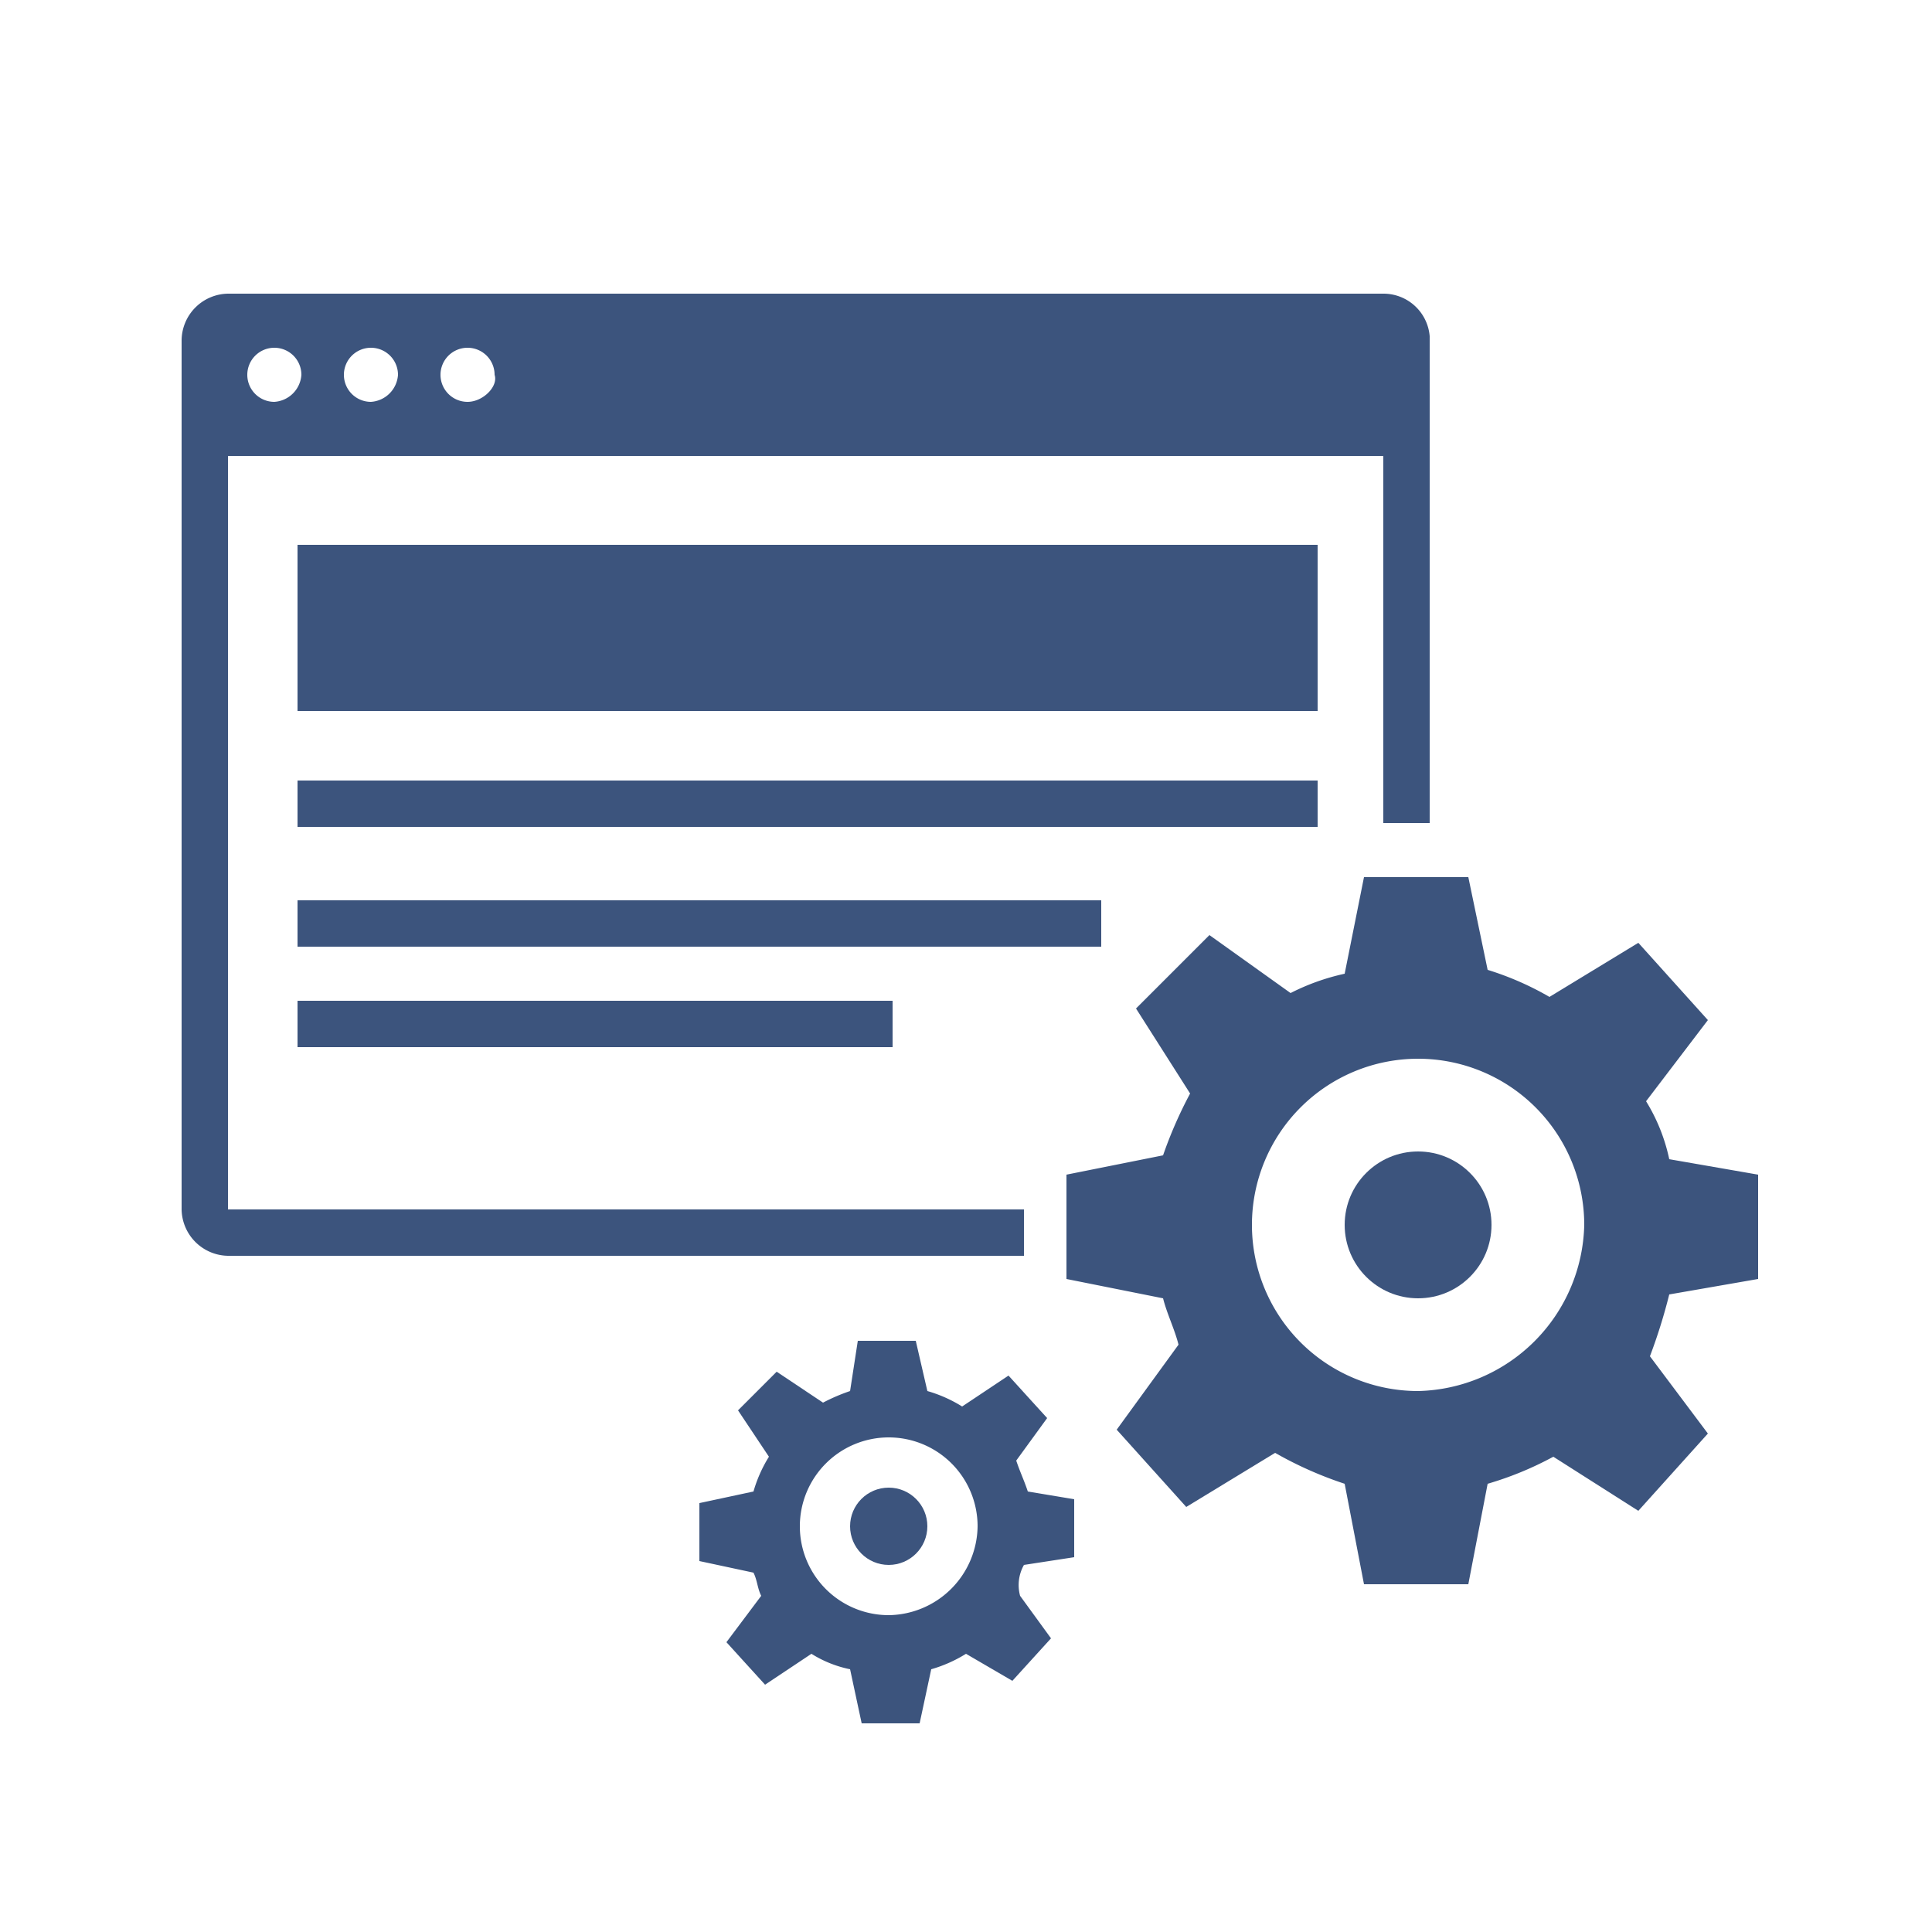
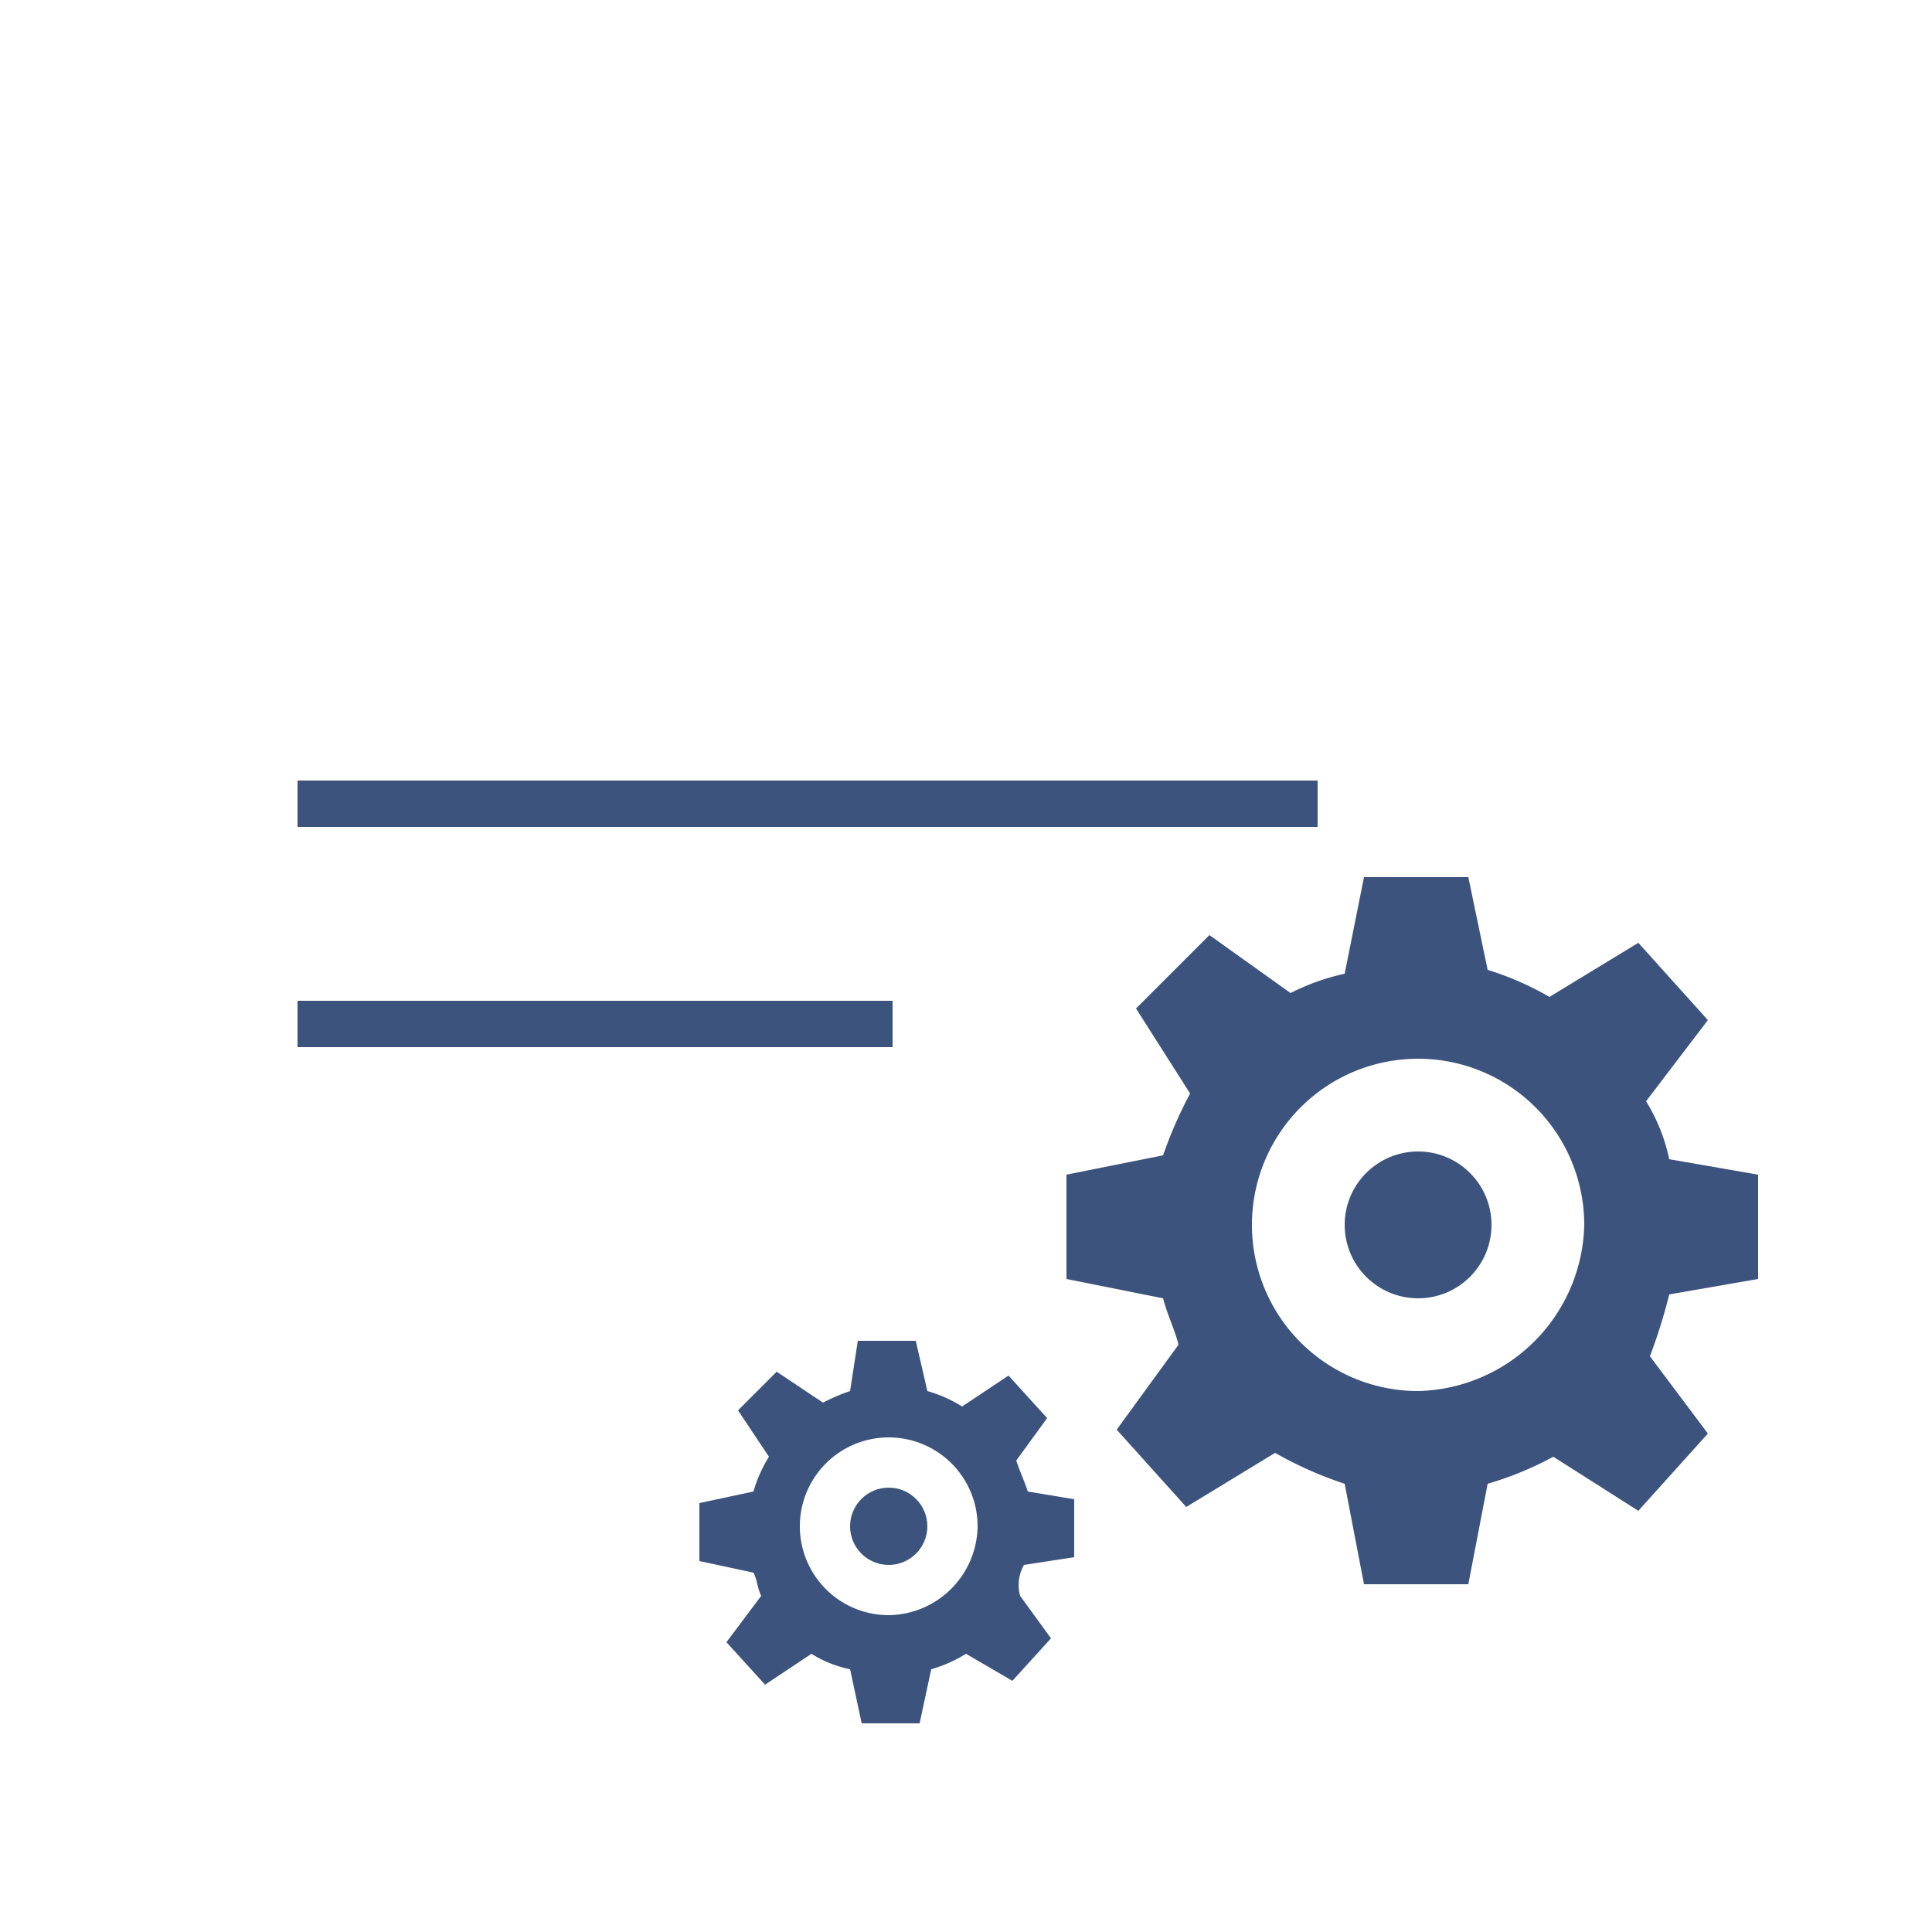
<svg xmlns="http://www.w3.org/2000/svg" id="圖層_1" data-name="圖層 1" viewBox="0 0 50 50">
  <defs>
    <style>.cls-1,.cls-2{fill:#3c547d;}.cls-1{fill-rule:evenodd;}</style>
  </defs>
  <g id="圖層_9" data-name="圖層 9">
-     <path class="cls-1" d="M35.8,7.6H5.9A1.22,1.22,0,0,0,4.7,8.8V31.3a1.22,1.22,0,0,0,1.2,1.2H26.5V31.3H5.9V11.8H35.8v9.5H37V8.7A1.2,1.2,0,0,0,35.8,7.6ZM7.1,10.4a.7.7,0,1,1,.7-.7A.75.75,0,0,1,7.1,10.4Zm2.5,0a.7.7,0,1,1,.7-.7A.75.75,0,0,1,9.6,10.4Zm2.5,0a.7.7,0,1,1,.7-.7C12.9,10,12.5,10.4,12.1,10.4Z" />
-     <rect class="cls-2" x="7.7" y="14.1" width="26.4" height="4.3" />
    <rect class="cls-2" x="7.7" y="20.2" width="26.4" height="1.2" />
-     <rect class="cls-2" x="7.7" y="23.3" width="20.8" height="1.2" />
    <rect class="cls-2" x="7.7" y="25.9" width="15.4" height="1.2" />
    <circle class="cls-2" cx="36.7" cy="31.7" r="1.9" />
    <path class="cls-1" d="M43.2,33.5l2.3-.4V30.4L43.2,30a4.71,4.71,0,0,0-.6-1.5l1.6-2.1-1.8-2-2.3,1.4a7.74,7.74,0,0,0-1.6-.7L38,22.7H35.3l-.5,2.5a5.78,5.78,0,0,0-1.4.5l-2.1-1.5-1.9,1.9,1.4,2.2a11.11,11.11,0,0,0-.7,1.6l-2.5.5v2.7l2.5.5c.1.4.3.8.4,1.2h0L28.9,37l1.8,2L33,37.6a9.82,9.82,0,0,0,1.8.8l.5,2.6H38l.5-2.6a8.65,8.65,0,0,0,1.7-.7l2.2,1.4,1.8-2-1.5-2A14.24,14.24,0,0,0,43.2,33.5ZM36.7,36A4.3,4.3,0,1,1,41,31.7,4.4,4.4,0,0,1,36.7,36Z" />
    <circle class="cls-2" cx="23" cy="39.5" r="1" />
    <path class="cls-1" d="M26.5,40.5l1.3-.2V38.8l-1.2-.2c-.1-.3-.2-.5-.3-.8l.8-1.1-1-1.1-1.2.8A3.55,3.55,0,0,0,24,36l-.3-1.3H22.2L22,36a4.88,4.88,0,0,0-.7.3l-1.2-.8-1,1,.8,1.2a3.55,3.55,0,0,0-.4.9l-1.4.3v1.5l1.4.3c.1.2.1.4.2.6h0l-.9,1.2,1,1.1,1.2-.8a3,3,0,0,0,1,.4l.3,1.4h1.5l.3-1.4a3.55,3.55,0,0,0,.9-.4l1.2.7,1-1.1-.8-1.1A1.06,1.06,0,0,1,26.5,40.5ZM23,41.8a2.3,2.3,0,1,1,2.3-2.3A2.33,2.33,0,0,1,23,41.8Z" />
  </g>
</svg>